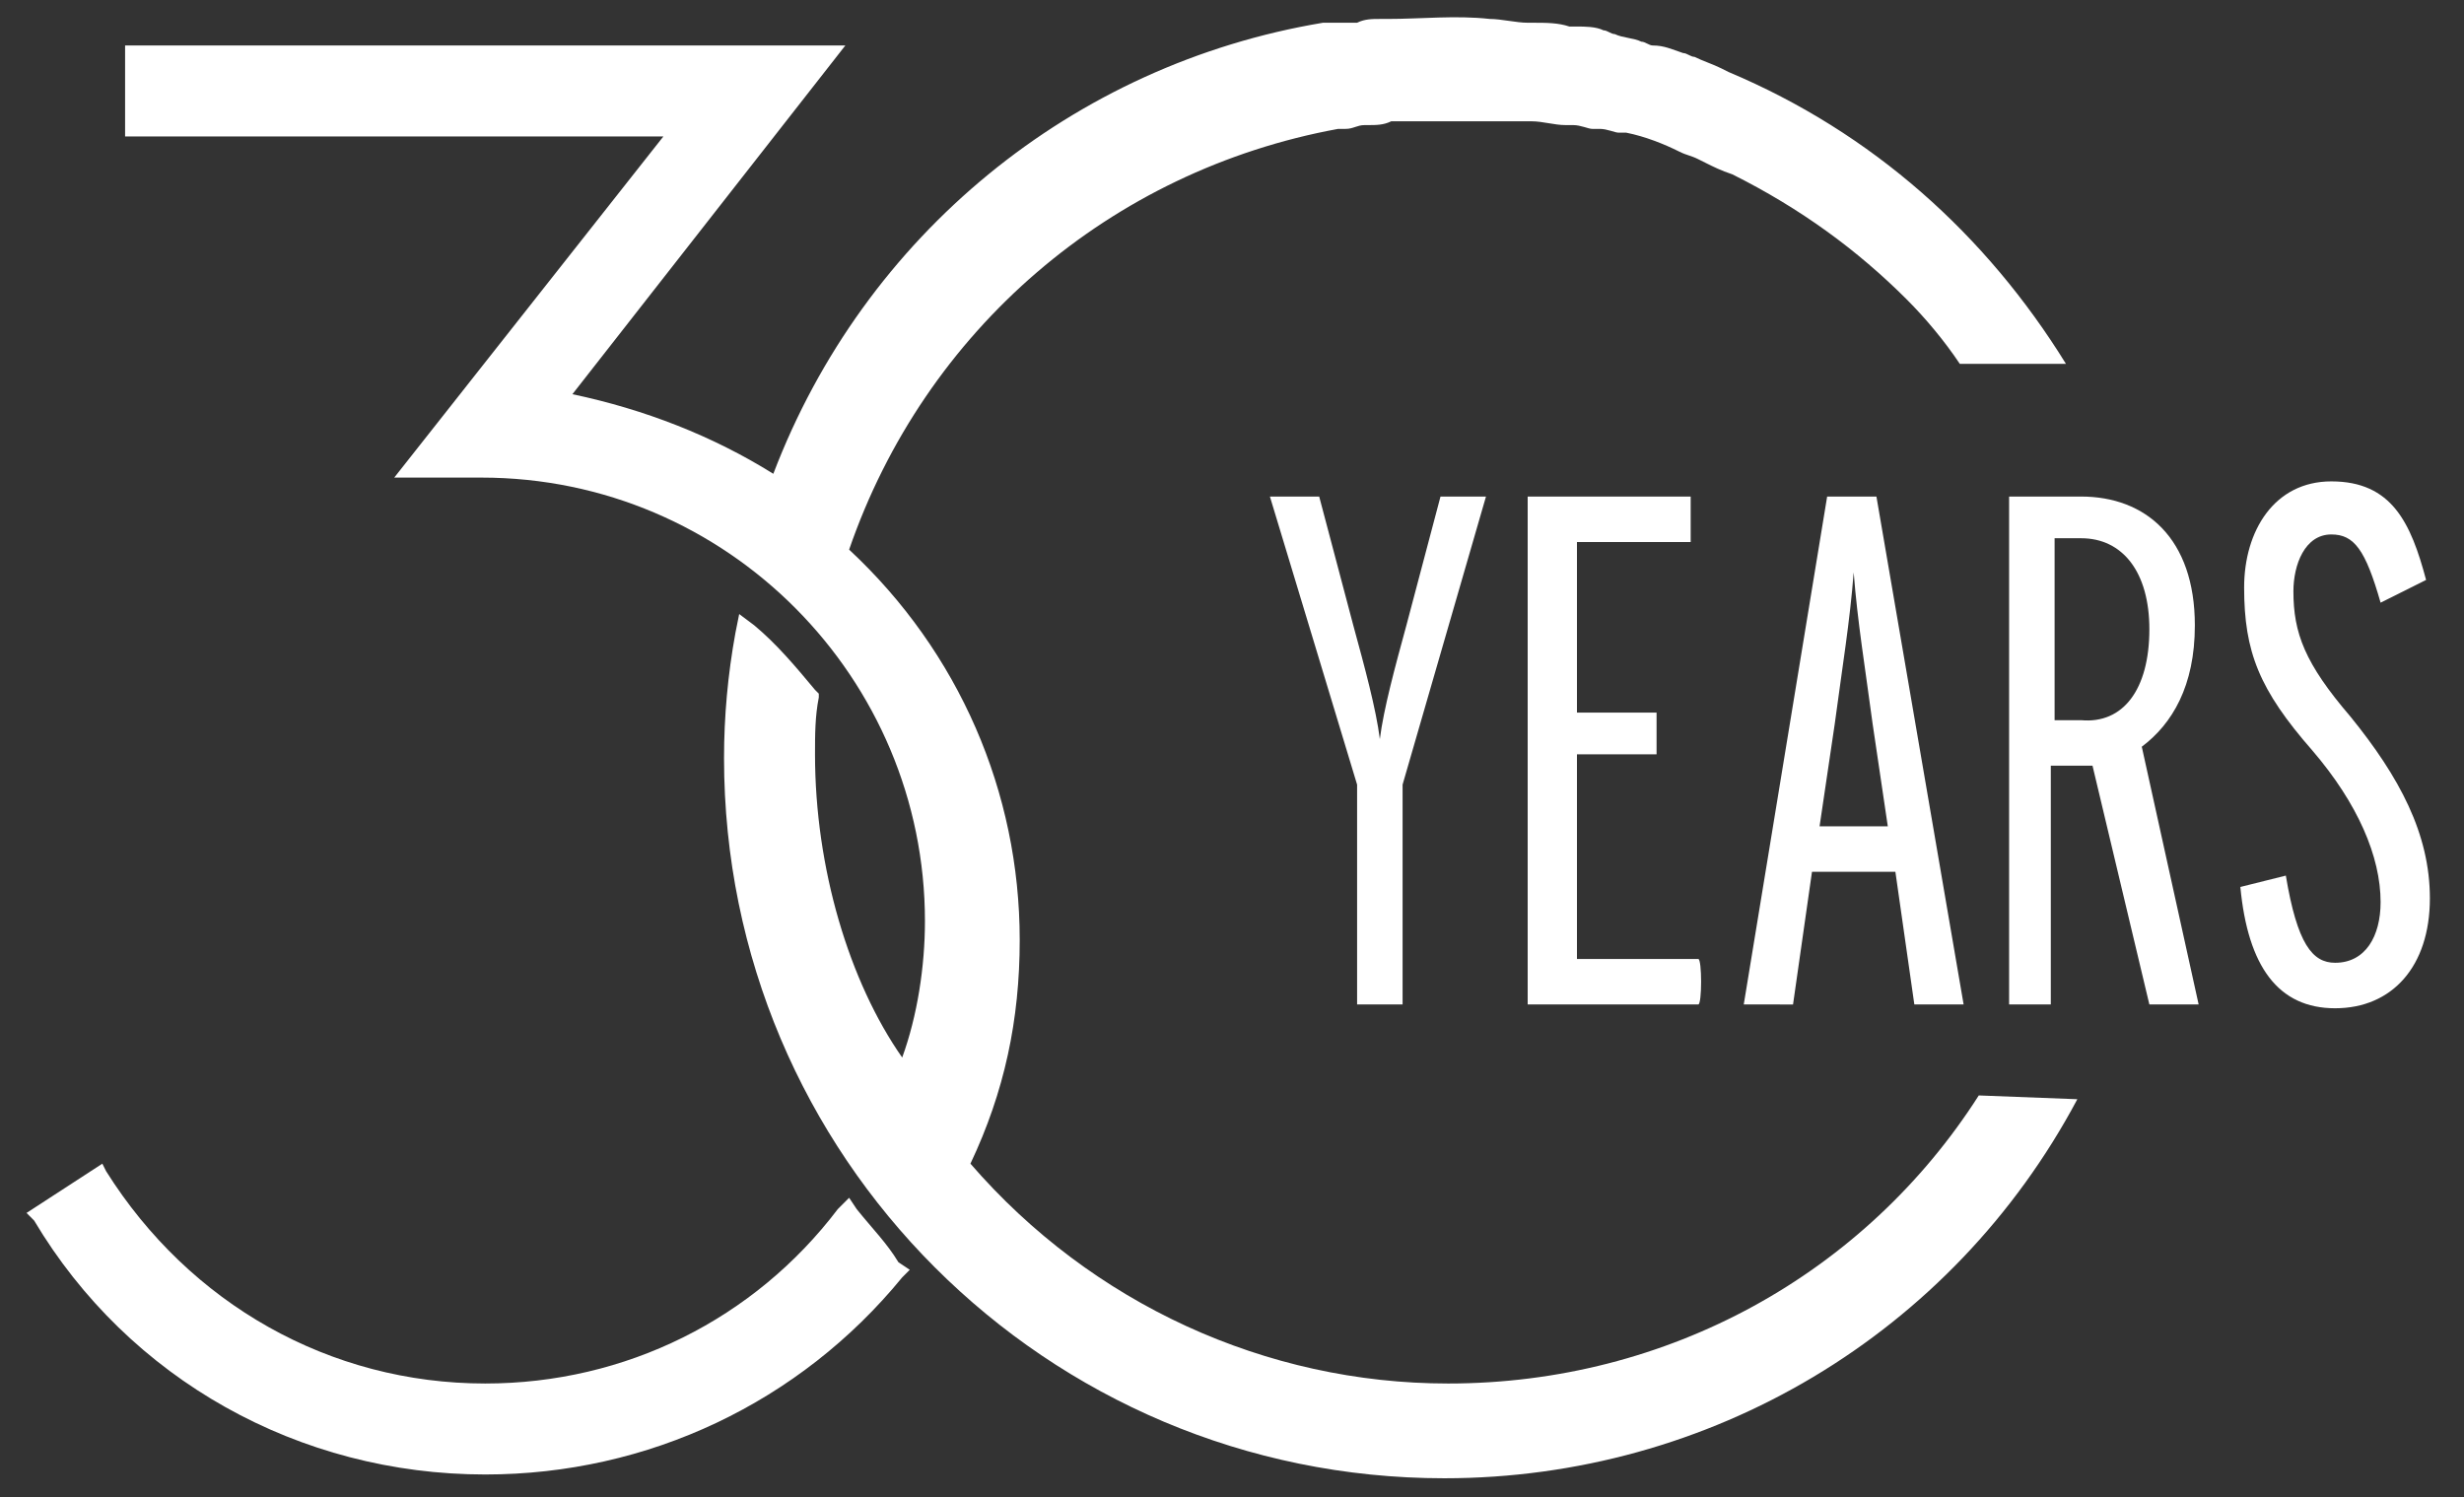
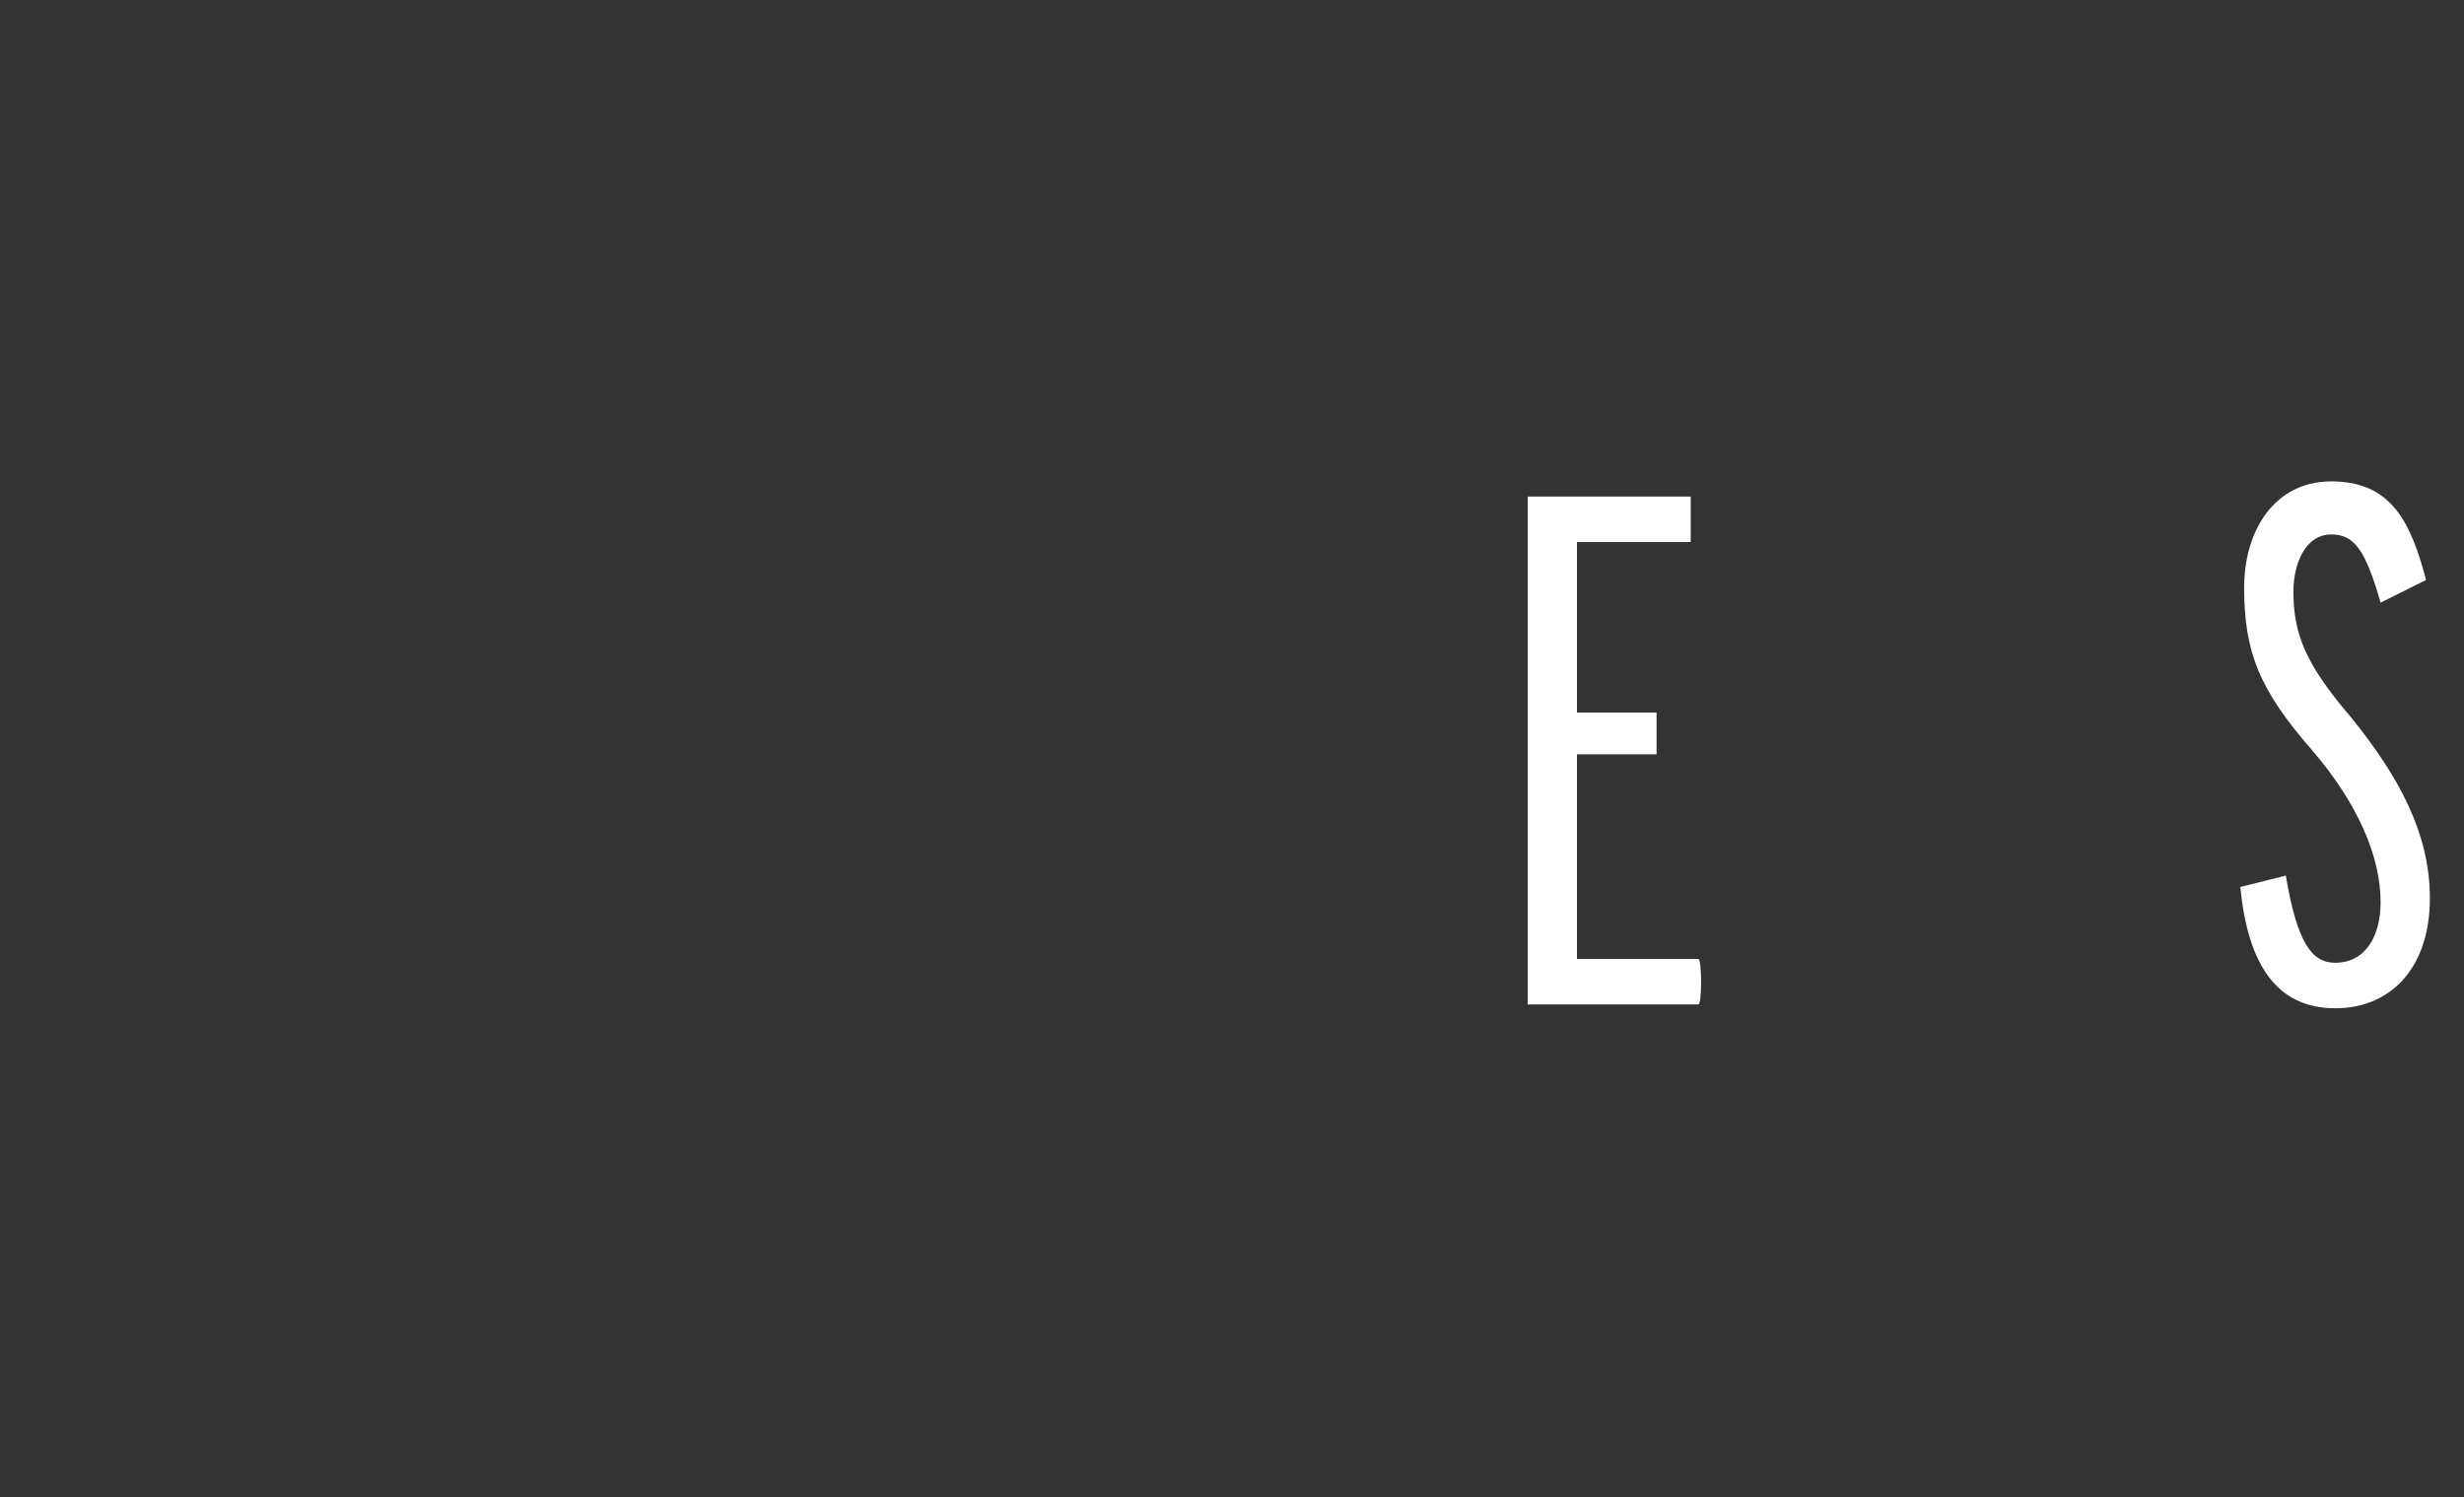
<svg xmlns="http://www.w3.org/2000/svg" version="1.1" id="Layer_1" x="0px" y="0px" viewBox="0 0 65 39.5" style="enable-background:new 0 0 65 39.5;" xml:space="preserve">
  <rect x="0" y="0" width="65" height="39.5" fill="#333333" stroke="none" />
  <style type="text/css"> .st0{fill:#FFFFFF;} </style>
  <g>
-     <path class="st0" d="M22.6,31.9l-0.2-0.3l-0.3,0.3c-2.2,2.9-5.6,4.6-9.3,4.6c-4.1,0-7.8-2.1-10-5.6l-0.1-0.2l-2,1.3l0.2,0.2 c2.5,4.2,7,6.7,11.9,6.7c4.3,0,8.3-1.9,11-5.2l0.2-0.2l-0.3-0.2C23.4,32.8,23,32.4,22.6,31.9z" />
-     <path class="st0" d="M52.2,28.9c-3,4.7-8.2,7.6-14,7.6c-4.8,0-9.4-2.1-12.6-5.8c0.9-1.9,1.3-3.8,1.3-5.9c0-3.9-1.6-7.6-4.5-10.3 c2-5.8,6.9-10,12.9-11.1h0.1h0.1c0.2,0,0.3-0.1,0.5-0.1h0.1c0.2,0,0.4,0,0.6-0.1h0.1c0.2,0,0.4,0,0.6,0h0.1c0.2,0,0.4,0,0.6,0h0.2 c0.2,0,0.4,0,0.6,0c0.1,0,0.2,0,0.3,0c0.2,0,0.3,0,0.5,0h0.1c0.1,0,0.1,0,0.2,0c0.1,0,0.2,0,0.3,0h0.1c0.3,0,0.6,0.1,0.9,0.1h0.2 c0.2,0,0.4,0.1,0.5,0.1h0.2c0.2,0,0.4,0.1,0.5,0.1h0.2c0.5,0.1,1,0.3,1.4,0.5c0.2,0.1,0.3,0.1,0.5,0.2L45,4.3 c0.2,0.1,0.4,0.2,0.7,0.3c1.8,0.9,3.3,2,4.6,3.3l0,0c0.5,0.5,1,1.1,1.4,1.7h2.8c-2.1-3.4-5.1-6.1-8.9-7.7l-0.2-0.1 c-0.2-0.1-0.5-0.2-0.7-0.3c-0.1,0-0.2-0.1-0.3-0.1c-0.3-0.1-0.5-0.2-0.8-0.2c-0.1,0-0.2-0.1-0.3-0.1C43.1,1,42.8,1,42.6,0.9 c-0.1,0-0.2-0.1-0.3-0.1c-0.2-0.1-0.5-0.1-0.7-0.1h-0.2c-0.3-0.1-0.6-0.1-1-0.1h-0.1c-0.3,0-0.7-0.1-1-0.1l0,0 c-0.9-0.1-1.8,0-2.7,0h-0.2c-0.2,0-0.4,0-0.6,0.1c-0.1,0-0.2,0-0.3,0h-0.2c-0.1,0-0.1,0-0.2,0h-0.2l0,0 c-6.6,1.1-12.1,5.6-14.5,11.9c-1.6-1-3.4-1.7-5.3-2.1l7.2-9.2h-19v2.4h14.2l-7.1,9h2.3c6.5,0,11.7,5.3,11.7,11.7 c0,1.2-0.2,2.5-0.6,3.6c-1.4-2-2.3-5-2.3-8c0-0.5,0-1,0.1-1.5v-0.1l-0.1-0.1c-0.5-0.6-1-1.2-1.6-1.7l-0.4-0.3l-0.1,0.5 c-0.2,1.1-0.3,2.2-0.3,3.3c0,10.5,8.5,19,19,19c7,0,13.4-3.8,16.7-10L52.2,28.9L52.2,28.9z" />
    <g>
-       <path class="st0" d="M39.2,13.1L37,20.7v5.8h-1.2v-5.8l-2.3-7.6h1.3l0.9,3.4c0.3,1.1,0.6,2.2,0.7,3c0.1-0.8,0.4-1.9,0.7-3l0.9-3.4 C38,13.1,39.2,13.1,39.2,13.1z" />
      <path class="st0" d="M44.8,26.5h-4.5V13.1h4.3v1.2h-3v4.5h2.1v1.1h-2.1v5.4h3.2C44.9,25.3,44.9,26.5,44.8,26.5z" />
-       <path class="st0" d="M51.8,26.5h-1.3L50,23h-2.2l-0.5,3.5H46l2.2-13.4h1.3L51.8,26.5z M49.8,21.8l-0.4-2.7c-0.2-1.5-0.4-2.7-0.5-4 c-0.1,1.3-0.3,2.5-0.5,4l-0.4,2.7H49.8z" />
-       <path class="st0" d="M58,26.5h-1.3l-1.5-6.3c-0.3,0-0.7,0-1.1,0v6.3H53V13.1h1.9c1.7,0,3,1.1,3,3.4c0,1.6-0.6,2.6-1.4,3.2L58,26.5 z M56.7,16.6c0-1.5-0.7-2.4-1.8-2.4h-0.7V19h0.7C56,19.1,56.7,18.2,56.7,16.6z" />
      <path class="st0" d="M64.1,23.7c0,1.8-1,2.9-2.5,2.9s-2.3-1.1-2.5-3.2l1.2-0.3c0.3,1.8,0.7,2.3,1.3,2.3c0.8,0,1.2-0.7,1.2-1.6 c0-1.2-0.6-2.6-1.8-4c-1.4-1.6-1.8-2.6-1.8-4.3c0-1.5,0.8-2.8,2.3-2.8c1.6,0,2.1,1.1,2.5,2.6l-1.2,0.6c-0.4-1.4-0.7-1.8-1.3-1.8 c-0.7,0-1,0.8-1,1.5c0,1.1,0.3,1.9,1.5,3.3C63.3,20.5,64.1,22,64.1,23.7z" />
    </g>
  </g>
</svg>